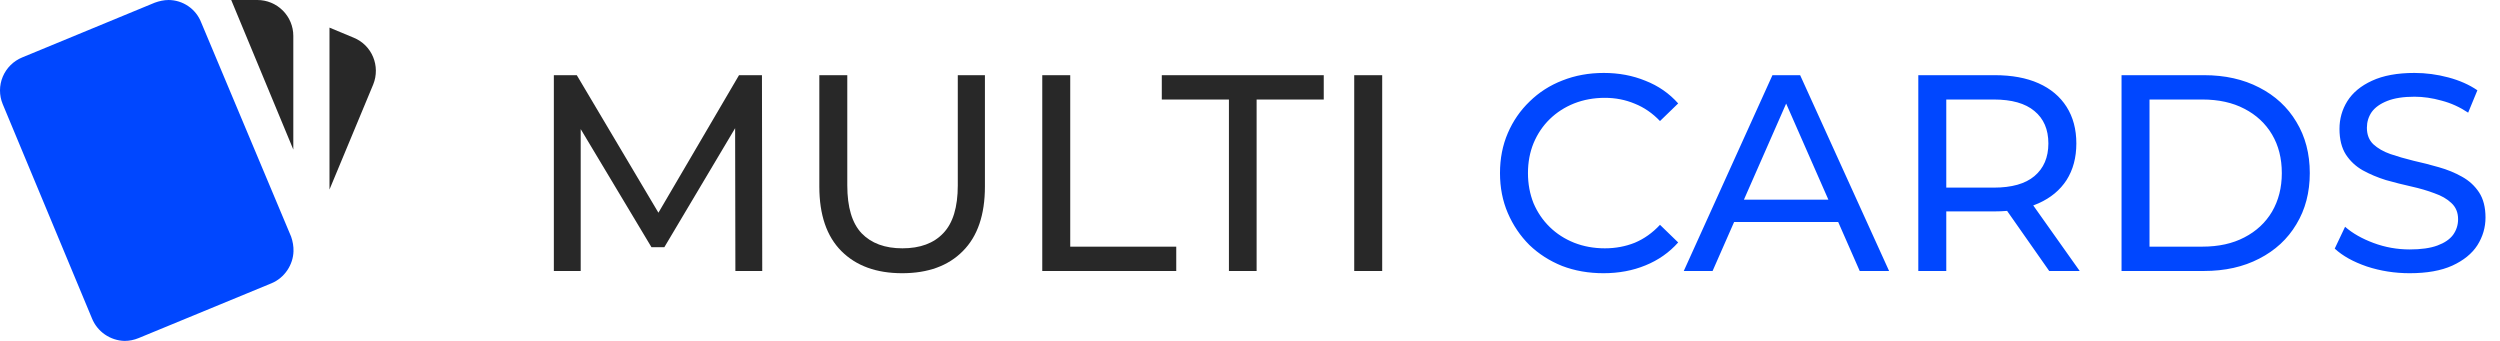
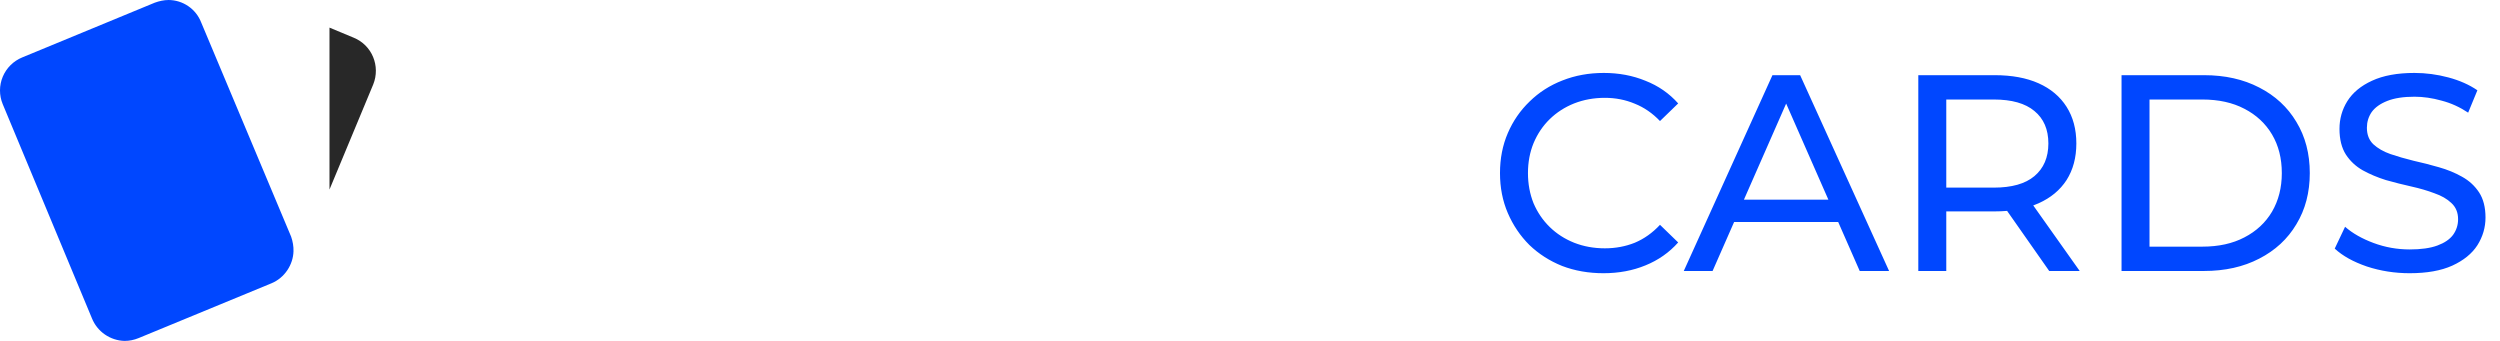
<svg xmlns="http://www.w3.org/2000/svg" width="286" height="39" viewBox="0 0 286 39" fill="none">
-   <path d="M63.36 31V8.6H65.984L76.032 25.528H74.624L84.544 8.6H87.168L87.2 31H84.128L84.096 13.432H84.832L76 28.28H74.528L65.632 13.432H66.432V31H63.36ZM103.203 31.256C100.259 31.256 97.944 30.413 96.258 28.728C94.573 27.043 93.731 24.579 93.731 21.336V8.6H96.93V21.208C96.93 23.704 97.475 25.528 98.562 26.68C99.672 27.832 101.229 28.408 103.235 28.408C105.261 28.408 106.819 27.832 107.907 26.68C109.016 25.528 109.571 23.704 109.571 21.208V8.6H112.675V21.336C112.675 24.579 111.832 27.043 110.147 28.728C108.483 30.413 106.168 31.256 103.203 31.256ZM119.235 31V8.6H122.435V28.216H134.563V31H119.235ZM140.589 31V11.384H132.909V8.6H151.437V11.384H143.757V31H140.589ZM154.923 31V8.6H158.123V31H154.923Z" fill="#282828" />
  <path d="M183.439 31.256C181.732 31.256 180.153 30.979 178.703 30.424C177.273 29.848 176.025 29.048 174.959 28.024C173.913 26.979 173.092 25.763 172.495 24.376C171.897 22.989 171.599 21.464 171.599 19.8C171.599 18.136 171.897 16.611 172.495 15.224C173.092 13.837 173.924 12.632 174.991 11.608C176.057 10.563 177.305 9.763 178.735 9.208C180.185 8.632 181.764 8.344 183.471 8.344C185.199 8.344 186.788 8.643 188.239 9.24C189.711 9.816 190.959 10.68 191.983 11.832L189.903 13.848C189.049 12.952 188.089 12.291 187.023 11.864C185.956 11.416 184.815 11.192 183.599 11.192C182.34 11.192 181.167 11.405 180.079 11.832C179.012 12.259 178.084 12.856 177.295 13.624C176.505 14.392 175.887 15.309 175.439 16.376C175.012 17.421 174.799 18.563 174.799 19.8C174.799 21.037 175.012 22.189 175.439 23.256C175.887 24.301 176.505 25.208 177.295 25.976C178.084 26.744 179.012 27.341 180.079 27.768C181.167 28.195 182.34 28.408 183.599 28.408C184.815 28.408 185.956 28.195 187.023 27.768C188.089 27.32 189.049 26.637 189.903 25.72L191.983 27.736C190.959 28.888 189.711 29.763 188.239 30.36C186.788 30.957 185.188 31.256 183.439 31.256ZM192.624 31L202.768 8.6H205.936L216.112 31H212.752L203.696 10.392H204.976L195.92 31H192.624ZM196.944 25.4L197.808 22.84H210.416L211.344 25.4H196.944ZM219.454 31V8.6H228.19C230.152 8.6 231.827 8.909 233.214 9.528C234.6 10.147 235.667 11.043 236.414 12.216C237.16 13.389 237.534 14.787 237.534 16.408C237.534 18.029 237.16 19.427 236.414 20.6C235.667 21.752 234.6 22.637 233.214 23.256C231.827 23.875 230.152 24.184 228.19 24.184H221.214L222.654 22.712V31H219.454ZM234.43 31L228.734 22.872H232.158L237.918 31H234.43ZM222.654 23.032L221.214 21.464H228.094C230.142 21.464 231.688 21.027 232.734 20.152C233.8 19.256 234.334 18.008 234.334 16.408C234.334 14.808 233.8 13.571 232.734 12.696C231.688 11.821 230.142 11.384 228.094 11.384H221.214L222.654 9.784V23.032ZM242.704 31V8.6H252.144C254.533 8.6 256.634 9.069 258.448 10.008C260.282 10.947 261.701 12.259 262.704 13.944C263.728 15.629 264.24 17.581 264.24 19.8C264.24 22.019 263.728 23.971 262.704 25.656C261.701 27.341 260.282 28.653 258.448 29.592C256.634 30.531 254.533 31 252.144 31H242.704ZM245.904 28.216H251.952C253.808 28.216 255.408 27.864 256.752 27.16C258.117 26.456 259.173 25.475 259.92 24.216C260.666 22.936 261.04 21.464 261.04 19.8C261.04 18.115 260.666 16.643 259.92 15.384C259.173 14.125 258.117 13.144 256.752 12.44C255.408 11.736 253.808 11.384 251.952 11.384H245.904V28.216ZM275.669 31.256C273.963 31.256 272.331 31 270.773 30.488C269.216 29.955 267.989 29.272 267.093 28.44L268.277 25.944C269.131 26.691 270.219 27.309 271.541 27.8C272.864 28.291 274.24 28.536 275.669 28.536C276.971 28.536 278.027 28.387 278.837 28.088C279.648 27.789 280.245 27.384 280.629 26.872C281.013 26.339 281.205 25.741 281.205 25.08C281.205 24.312 280.949 23.693 280.437 23.224C279.947 22.755 279.296 22.381 278.485 22.104C277.696 21.805 276.821 21.549 275.861 21.336C274.901 21.123 273.931 20.877 272.949 20.6C271.989 20.301 271.104 19.928 270.293 19.48C269.504 19.032 268.864 18.435 268.373 17.688C267.883 16.92 267.637 15.939 267.637 14.744C267.637 13.592 267.936 12.536 268.533 11.576C269.152 10.595 270.091 9.816 271.349 9.24C272.629 8.643 274.251 8.344 276.213 8.344C277.515 8.344 278.805 8.515 280.085 8.856C281.365 9.197 282.475 9.688 283.413 10.328L282.357 12.888C281.397 12.248 280.384 11.789 279.317 11.512C278.251 11.213 277.216 11.064 276.213 11.064C274.955 11.064 273.92 11.224 273.109 11.544C272.299 11.864 271.701 12.291 271.317 12.824C270.955 13.357 270.773 13.955 270.773 14.616C270.773 15.405 271.019 16.035 271.509 16.504C272.021 16.973 272.672 17.347 273.461 17.624C274.272 17.901 275.157 18.157 276.117 18.392C277.077 18.605 278.037 18.851 278.997 19.128C279.979 19.405 280.864 19.768 281.653 20.216C282.464 20.664 283.115 21.261 283.605 22.008C284.096 22.755 284.341 23.715 284.341 24.888C284.341 26.019 284.032 27.075 283.413 28.056C282.795 29.016 281.835 29.795 280.533 30.392C279.253 30.968 277.632 31.256 275.669 31.256Z" fill="#0047FF" />
  <path d="M0.305 11.899L10.517 36.415C10.818 37.161 11.331 37.803 11.993 38.262C12.655 38.721 13.437 38.978 14.243 39C14.779 39 15.335 38.897 15.87 38.672L31.043 32.414C32.587 31.779 33.535 30.26 33.576 28.742C33.596 28.209 33.493 27.614 33.308 27.081L23.014 2.564C22.723 1.814 22.212 1.167 21.547 0.71C20.883 0.253 20.095 0.005 19.288 0C18.752 0 18.217 0.123 17.702 0.308L2.55 6.565C1.542 6.976 0.74 7.769 0.319 8.769C-0.102 9.769 -0.107 10.895 0.305 11.899Z" fill="#0047FF" />
-   <path fill-rule="evenodd" clip-rule="evenodd" d="M33.555 4.103C33.555 3.015 33.121 1.971 32.349 1.202C31.577 0.432 30.529 0 29.438 0H26.452L33.555 17.11V4.103Z" fill="#282828" />
  <path d="M40.452 4.308L37.693 3.159V21.685L42.696 9.663C43.54 7.57 42.573 5.17 40.452 4.308Z" fill="#282828" />
</svg>